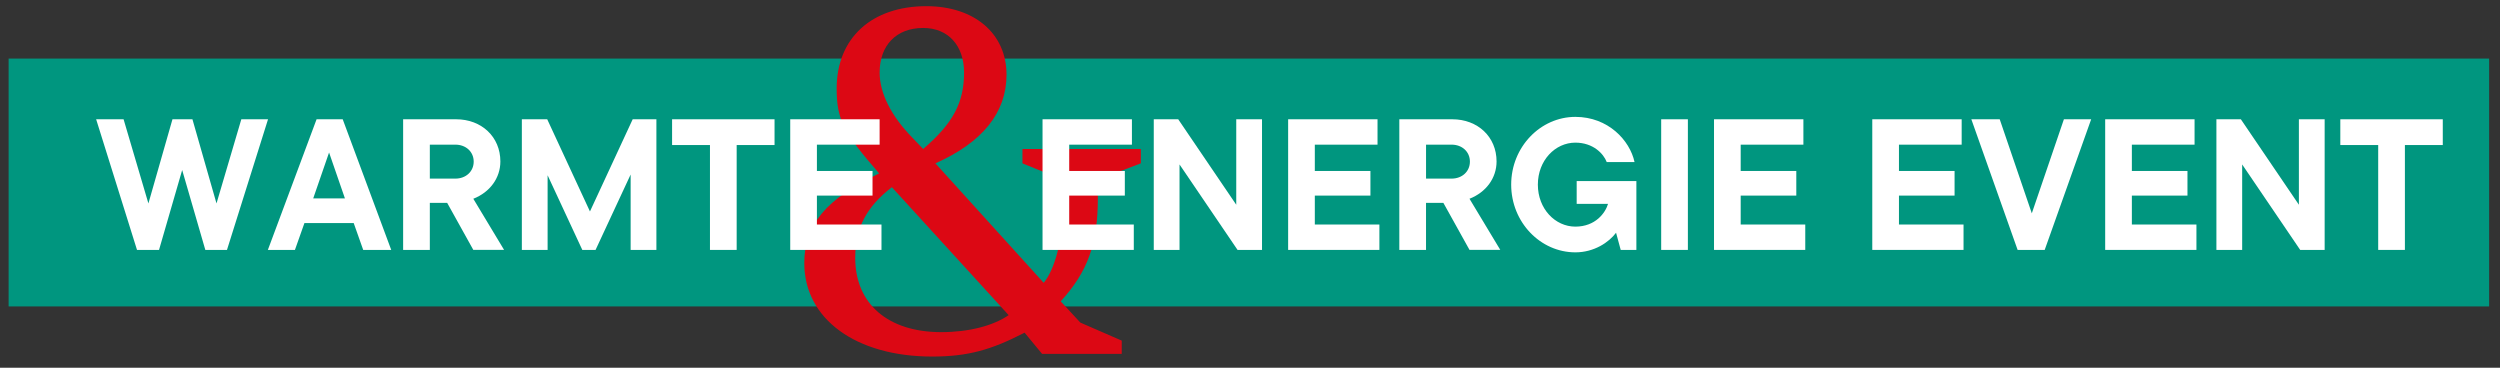
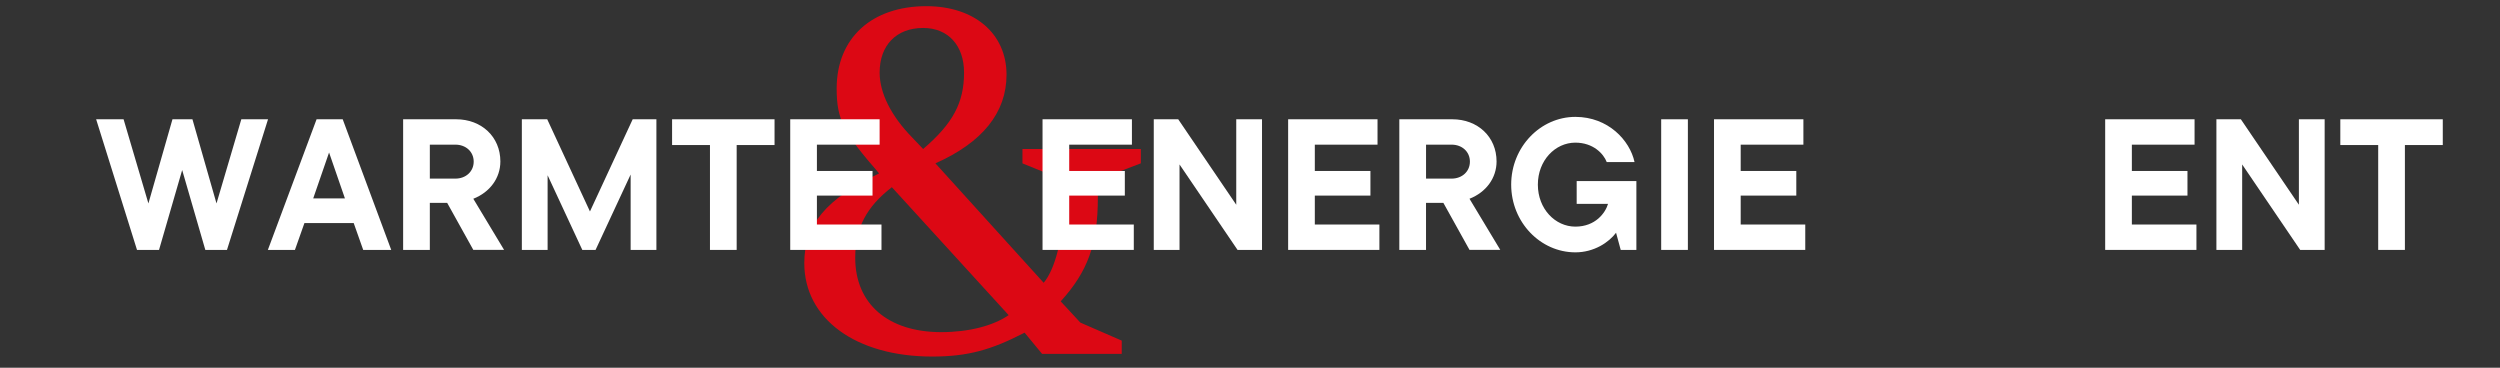
<svg xmlns="http://www.w3.org/2000/svg" id="Laag_1" version="1.1" viewBox="0 0 1149 169">
  <rect x="0" y="0" width="1149" height="169" fill="#333333" stroke="none" />
  <defs>
    <style>
      .st0 {
        fill: #00967f;
      }

      .st1 {
        fill: #fff;
      }

      .st2 {
        fill: #dc0814;
      }
    </style>
  </defs>
-   <rect class="st0" x="3.96" y="26.92" width="1140.04" height="113.92" />
  <path class="st2" d="M469.92,75.06v-6.59h54.41v6.59l-19.76,7.56v8.3c0,21.23-4.64,33.92-17.08,47.58l9.03,9.76,19.03,8.29v6.1h-36.6l-8.05-9.76c-15.13,7.81-25.86,10.98-42.45,10.98-35.13,0-58.8-17.32-58.8-42.94,0-17.57,10-29.52,34.4-41.23-16.35-18.79-19.52-24.64-19.52-39.04,0-23.18,16.1-37.82,41.23-37.82,22.2,0,36.84,12.69,36.84,31.48,0,17.57-11.22,31.23-32.69,40.75l49.77,54.9c5.12-6.1,8.78-20.01,8.78-33.91v-13.42l-18.54-7.56ZM409.9,86.04c-11.71,9.03-16.84,18.79-16.84,32.45,0,21.23,15.13,34.16,39.53,34.16,12.69,0,23.91-2.93,30.99-7.81l-53.68-58.8ZM424.29,68.47c13.66-11.71,18.79-21.23,18.79-35.13,0-12.44-7.32-20.49-18.79-20.49-12.44,0-20.01,8.05-20.01,20.49,0,9.52,5.37,20.01,14.88,29.77l5.12,5.37Z" />
  <g>
    <path class="st1" d="M110.92,54.82h12.27l-18.87,60.04h-9.95l-10.64-36.71-10.64,36.71h-10.12l-18.78-60.04h12.61l11.41,38.68,11.06-38.68h9.18l11.06,38.68,11.41-38.68Z" />
    <path class="st1" d="M166.93,114.86l-4.37-12.35h-22.64l-4.37,12.35h-12.44l22.39-60.04h12.01l22.3,60.04h-12.87ZM151.24,70.09l-7.29,21.1h14.58l-7.29-21.1Z" />
    <path class="st1" d="M217.54,114.86l-12.01-21.61h-7.98v21.61h-12.27v-60.04h24.36c11.67,0,20.33,8.06,20.33,19.38,0,7.63-4.8,14.15-12.44,17.15l14.15,23.5h-14.15ZM197.55,66.48v15.61h11.75c4.8,0,8.41-3.26,8.41-7.81s-3.6-7.8-8.41-7.8h-11.75Z" />
    <path class="st1" d="M290.79,54.82h10.89v60.04h-11.84v-34.65l-16.12,34.65h-6.09l-15.95-34.31v34.31h-11.84v-60.04h11.66l19.64,42.37,19.64-42.37Z" />
    <path class="st1" d="M326.3,114.86v-48.2h-17.41v-11.84h47.09v11.84h-17.41v48.2h-12.27Z" />
    <path class="st1" d="M375.45,103.19h29.68v11.67h-41.94v-60.04h41.08v11.67h-28.82v12.09h25.56v11.32h-25.56v13.29Z" />
    <path class="st1" d="M491.41,103.19h29.68v11.67h-41.94v-60.04h41.08v11.67h-28.82v12.09h25.56v11.32h-25.56v13.29Z" />
    <path class="st1" d="M568.18,54.82h11.84v60.04h-11.24l-26.67-39.28v39.28h-11.84v-60.04h11.24l26.67,39.28v-39.28Z" />
    <path class="st1" d="M604.29,103.19h29.68v11.67h-41.94v-60.04h41.08v11.67h-28.82v12.09h25.56v11.32h-25.56v13.29Z" />
    <path class="st1" d="M675.39,114.86l-12.01-21.61h-7.98v21.61h-12.27v-60.04h24.36c11.67,0,20.33,8.06,20.33,19.38,0,7.63-4.8,14.15-12.44,17.15l14.15,23.5h-14.15ZM655.41,66.48v15.61h11.75c4.8,0,8.41-3.26,8.41-7.81s-3.6-7.8-8.41-7.8h-11.75Z" />
    <path class="st1" d="M724.63,83.21h27.45v31.65h-7.2l-2.14-7.89c-3.26,4.37-10.03,9.01-18.7,9.01-16.04,0-29.5-13.81-29.5-31.13s13.47-31.13,29.5-31.13c15.1,0,25.04,10.81,27.19,20.76h-12.78c-1.46-3.86-6.26-8.92-14.41-8.92-9.26,0-17.24,8.15-17.24,19.3s7.98,19.3,17.24,19.3,13.81-6.35,15.01-10.46h-14.41v-10.46Z" />
    <path class="st1" d="M763.48,114.86v-60.04h12.27v60.04h-12.27Z" />
    <path class="st1" d="M800.02,103.19h29.68v11.67h-41.94v-60.04h41.08v11.67h-28.82v12.09h25.56v11.32h-25.56v13.29Z" />
-     <path class="st1" d="M872.76,103.19h29.68v11.67h-41.94v-60.04h41.08v11.67h-28.82v12.09h25.56v11.32h-25.56v13.29Z" />
-     <path class="st1" d="M948.58,54.82h12.52l-21.36,60.04h-12.44l-21.27-60.04h13.04l14.75,43.23,14.75-43.23Z" />
    <path class="st1" d="M979.8,103.19h29.68v11.67h-41.94v-60.04h41.08v11.67h-28.82v12.09h25.56v11.32h-25.56v13.29Z" />
    <path class="st1" d="M1056.57,54.82h11.84v60.04h-11.24l-26.67-39.28v39.28h-11.84v-60.04h11.24l26.67,39.28v-39.28Z" />
    <path class="st1" d="M1093.02,114.86v-48.2h-17.41v-11.84h47.09v11.84h-17.41v48.2h-12.26Z" />
  </g>
</svg>